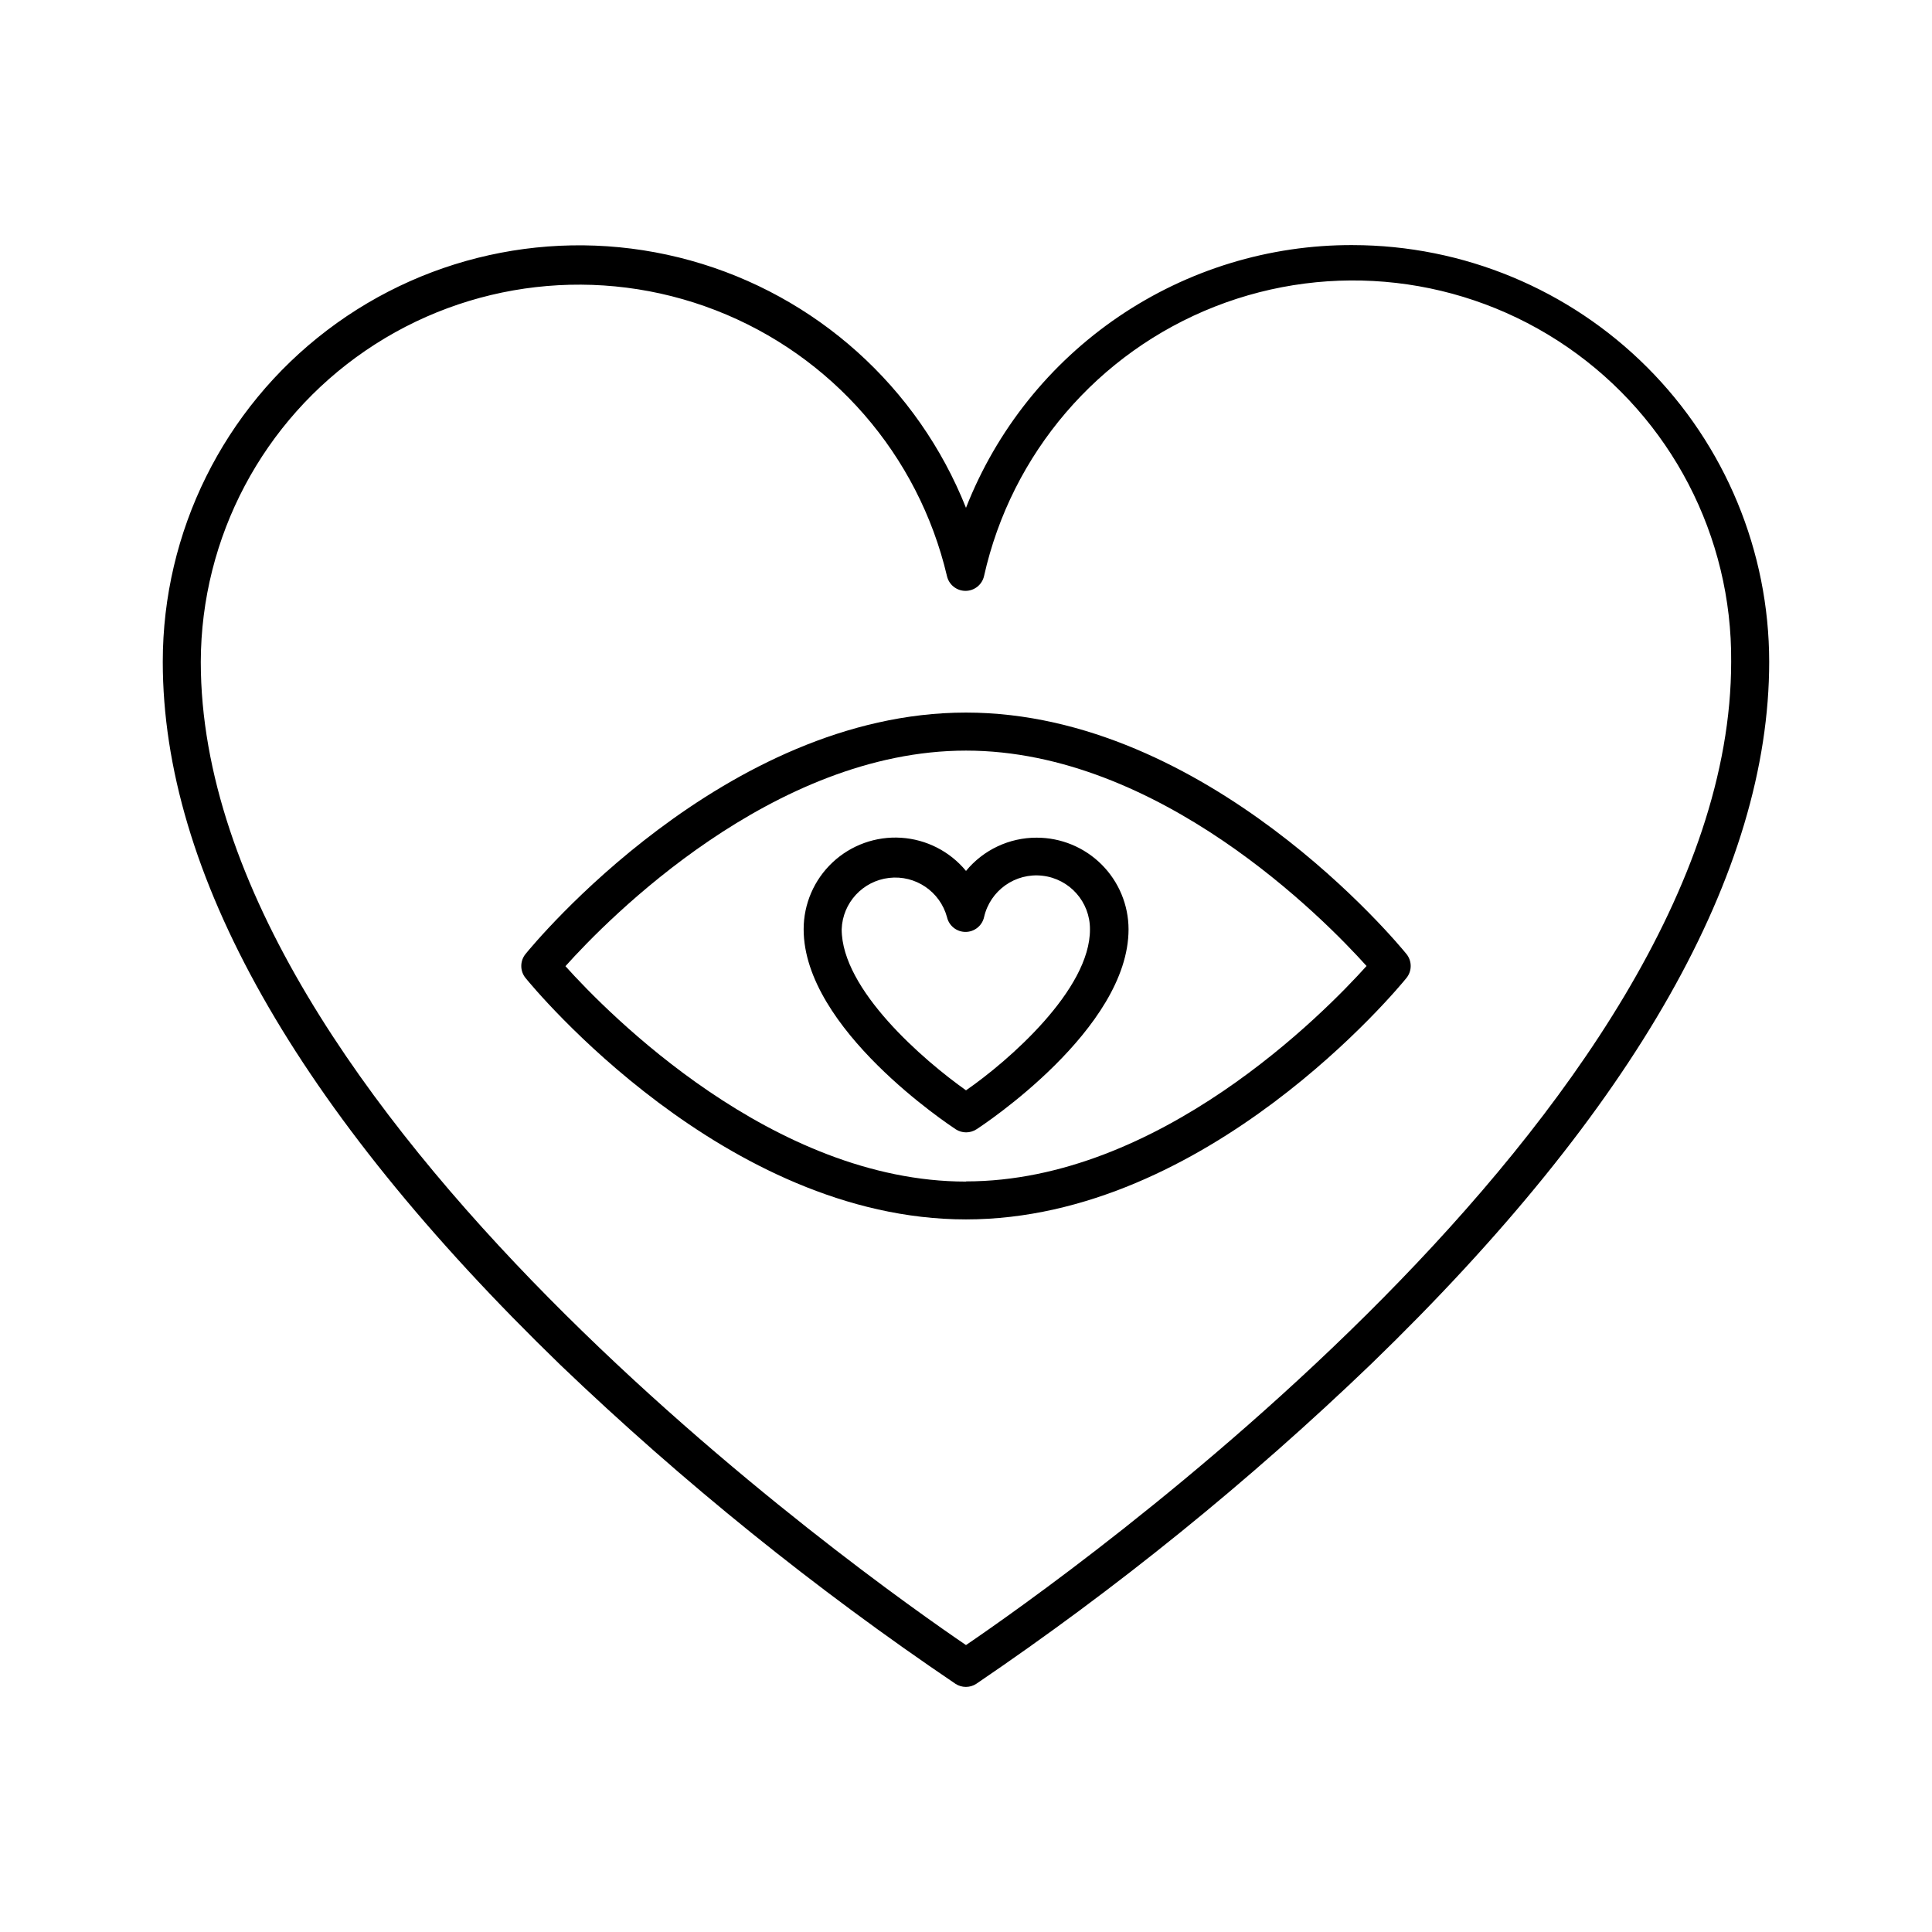
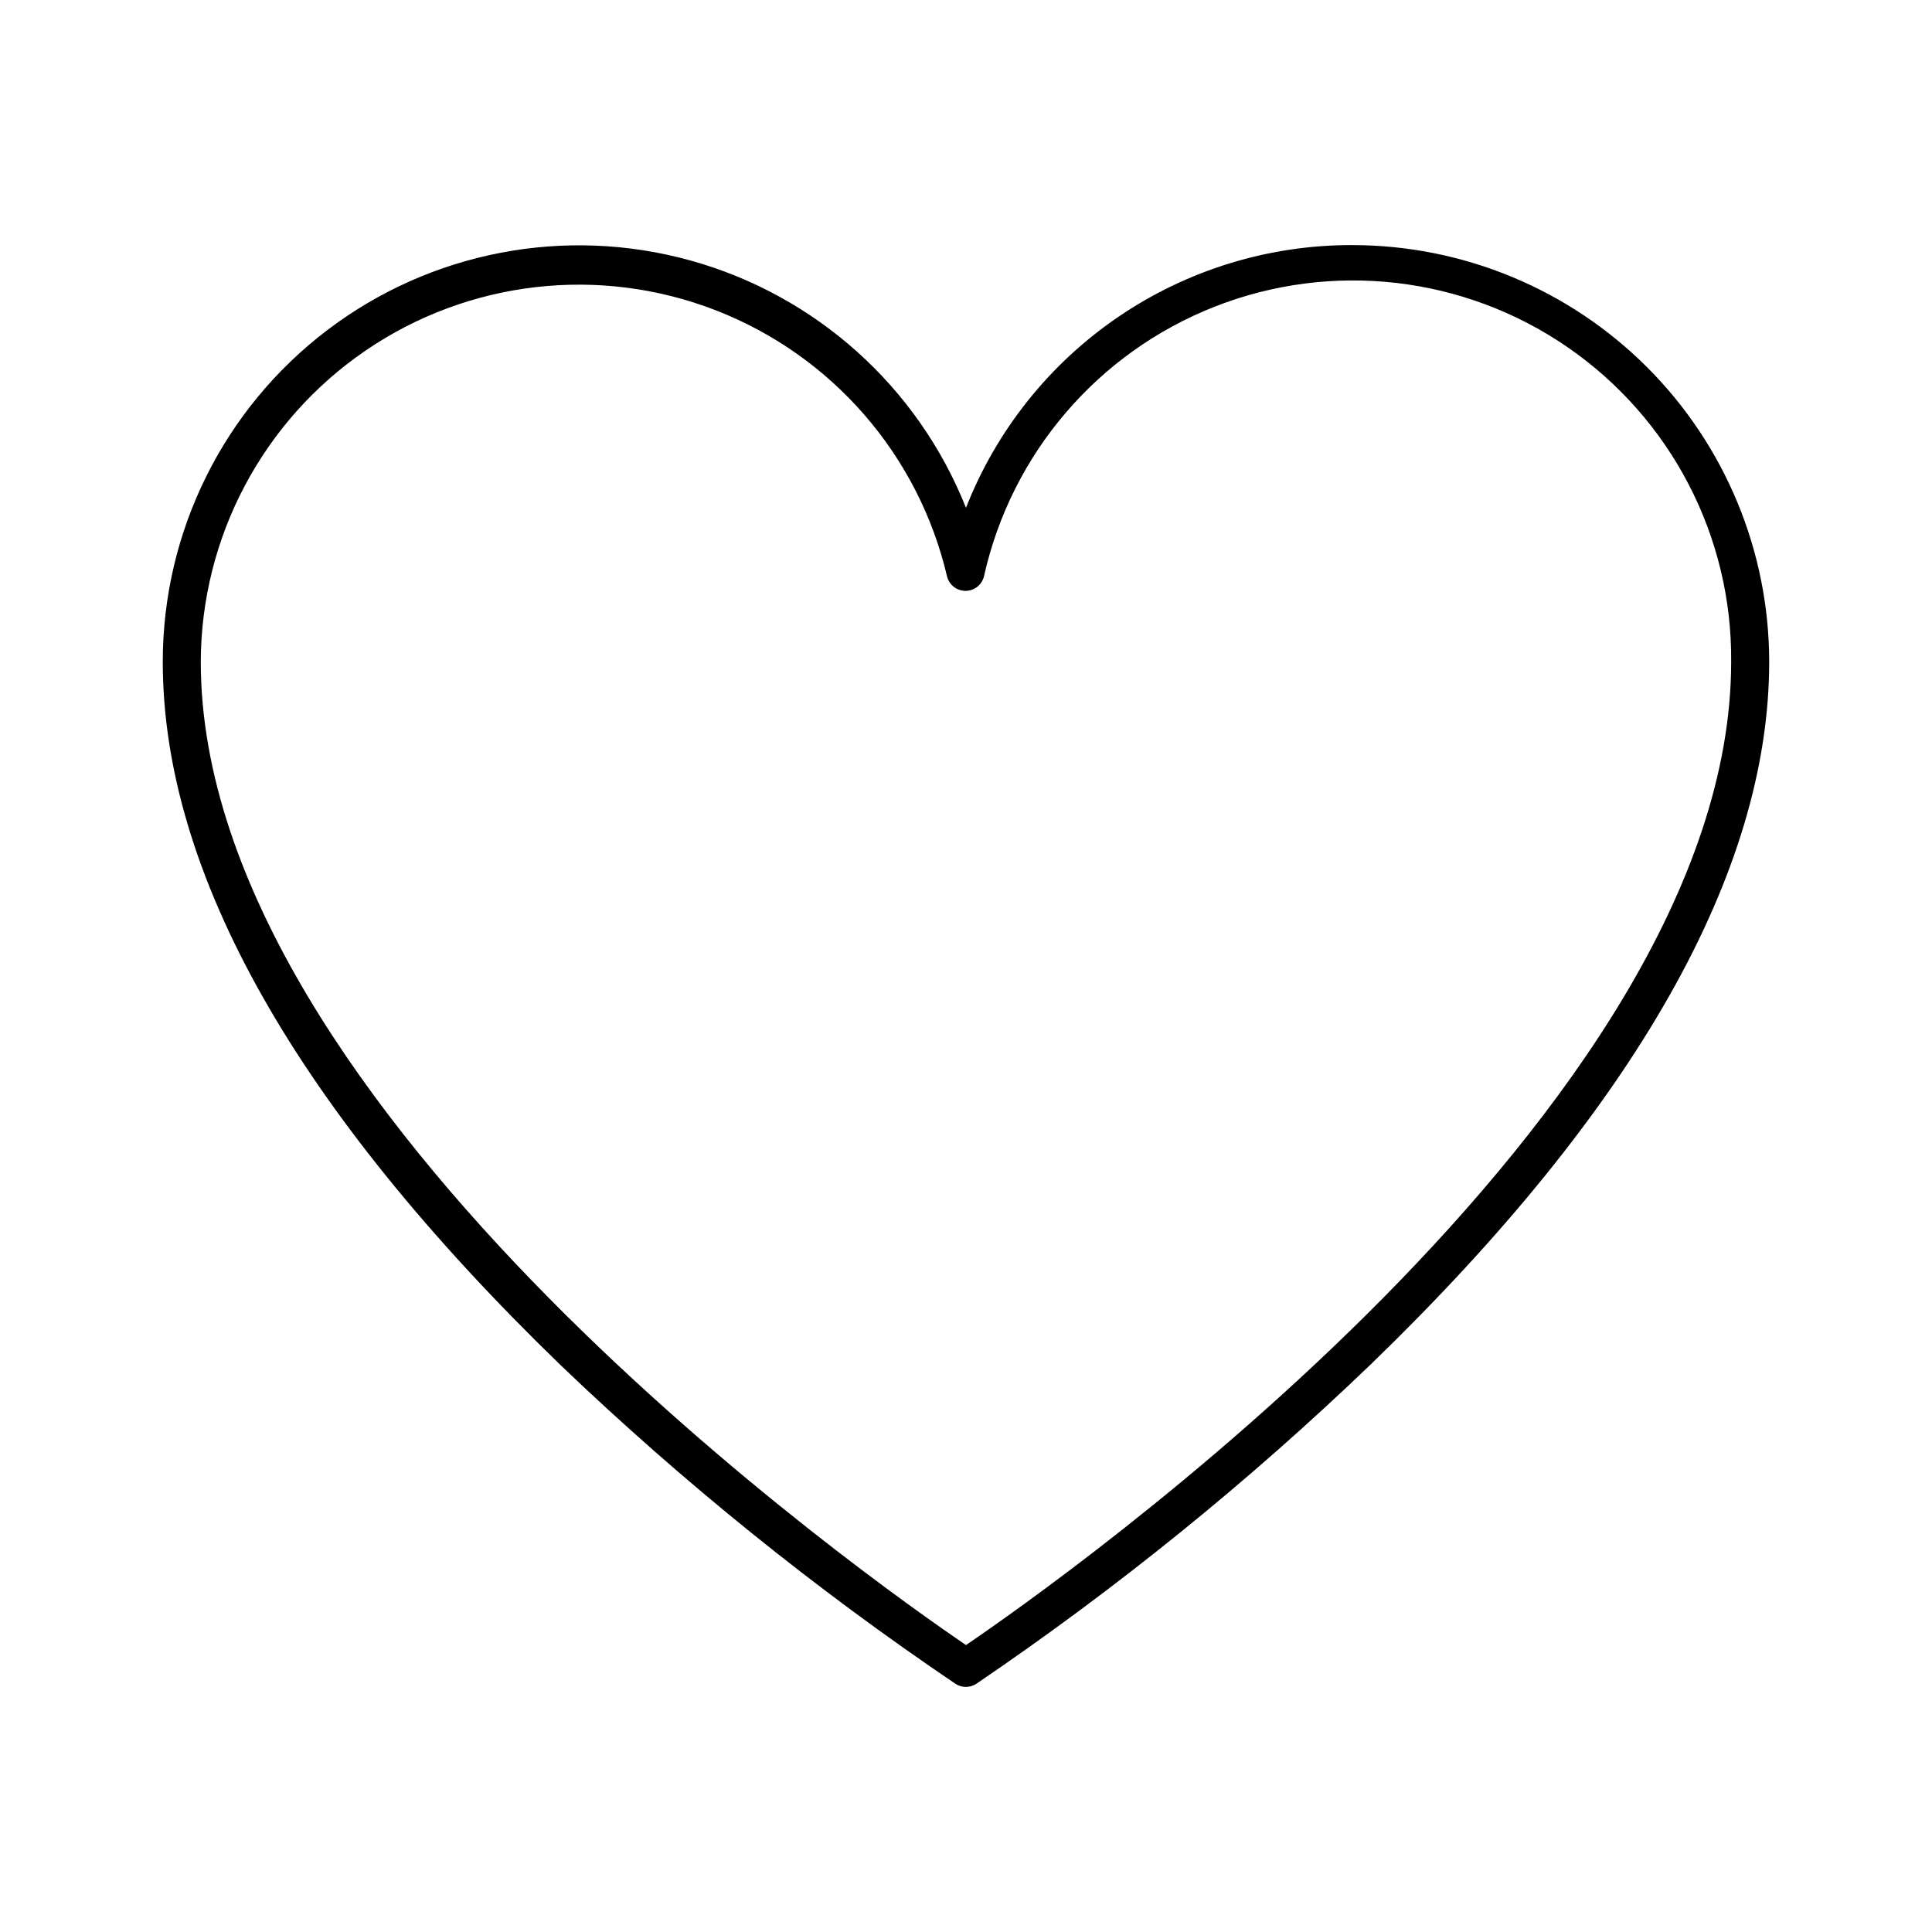
<svg xmlns="http://www.w3.org/2000/svg" fill="#000000" width="800px" height="800px" version="1.1" viewBox="144 144 512 512">
  <g>
    <path d="m502.52 208.95c-22.117-0.082-43.742 6.519-62.039 18.945-18.297 12.426-32.41 30.094-40.484 50.684-12.746-32.051-39.746-56.297-72.973-65.535-33.23-9.238-68.867-2.406-96.328 18.469-27.457 20.871-43.57 53.383-43.559 87.875 0 55.82 35.266 118.45 105.45 186.41l-0.004-0.004c32.441 31.043 67.445 59.289 104.64 84.441 1.672 1.086 3.824 1.086 5.492 0 37.227-25.262 72.25-53.625 104.69-84.793 69.98-67.711 105.45-130.34 105.45-186.05-0.016-29.27-11.641-57.336-32.324-78.039-20.688-20.707-48.742-32.359-78.012-32.398zm-102.52 371.01c-24.438-16.629-202.79-141.82-202.79-260.57 0.086-33.023 16.434-63.887 43.707-82.508 27.273-18.617 61.973-22.605 92.758-10.656 30.785 11.949 53.707 38.297 61.281 70.441 0.523 2.293 2.559 3.918 4.91 3.918 2.352 0 4.391-1.625 4.914-3.918 7.262-32.488 30.188-59.246 61.172-71.414 30.988-12.164 65.992-8.145 93.418 10.723 27.426 18.867 43.691 50.125 43.406 83.414 0 118.75-178.35 243.94-202.78 260.57z" />
-     <path d="m400 332.84c-63.984 0-114.62 61.363-116.73 63.984-1.5 1.852-1.5 4.5 0 6.348 2.117 2.621 52.75 63.984 116.73 63.984s114.62-61.363 116.73-63.984h-0.004c1.5-1.848 1.5-4.496 0-6.348-2.117-2.621-52.75-63.984-116.73-63.984zm0 124.29c-51.188 0-94.969-44.637-106.15-57.082 11.184-12.492 54.965-57.129 106.15-57.129s94.965 44.637 106.15 57.082c-11.188 12.441-54.965 57.082-106.15 57.082z" />
-     <path d="m418.74 365.99c-7.25-0.02-14.133 3.215-18.738 8.816-4.269-5.184-10.496-8.363-17.195-8.793-6.699-0.43-13.277 1.938-18.172 6.531-4.894 4.598-7.668 11.016-7.66 17.727 0 26.398 38.641 51.891 40.305 53v0.004c1.672 1.082 3.824 1.082 5.492 0 1.664-1.059 40.305-26.551 40.305-53v-0.004c-0.012-6.445-2.582-12.621-7.144-17.172-4.562-4.555-10.746-7.109-17.191-7.109zm-18.738 66.957c-11.234-7.961-32.949-26.652-32.949-42.672v-0.004c0.242-7.023 5.586-12.812 12.566-13.617 6.981-0.809 13.504 3.613 15.344 10.395 0.523 2.293 2.559 3.918 4.91 3.918 2.352 0 4.391-1.625 4.914-3.918 1.605-7.07 8.273-11.797 15.477-10.969s12.625 6.945 12.586 14.191c0.102 15.973-21.613 34.914-32.848 42.676z" />
  </g>
</svg>